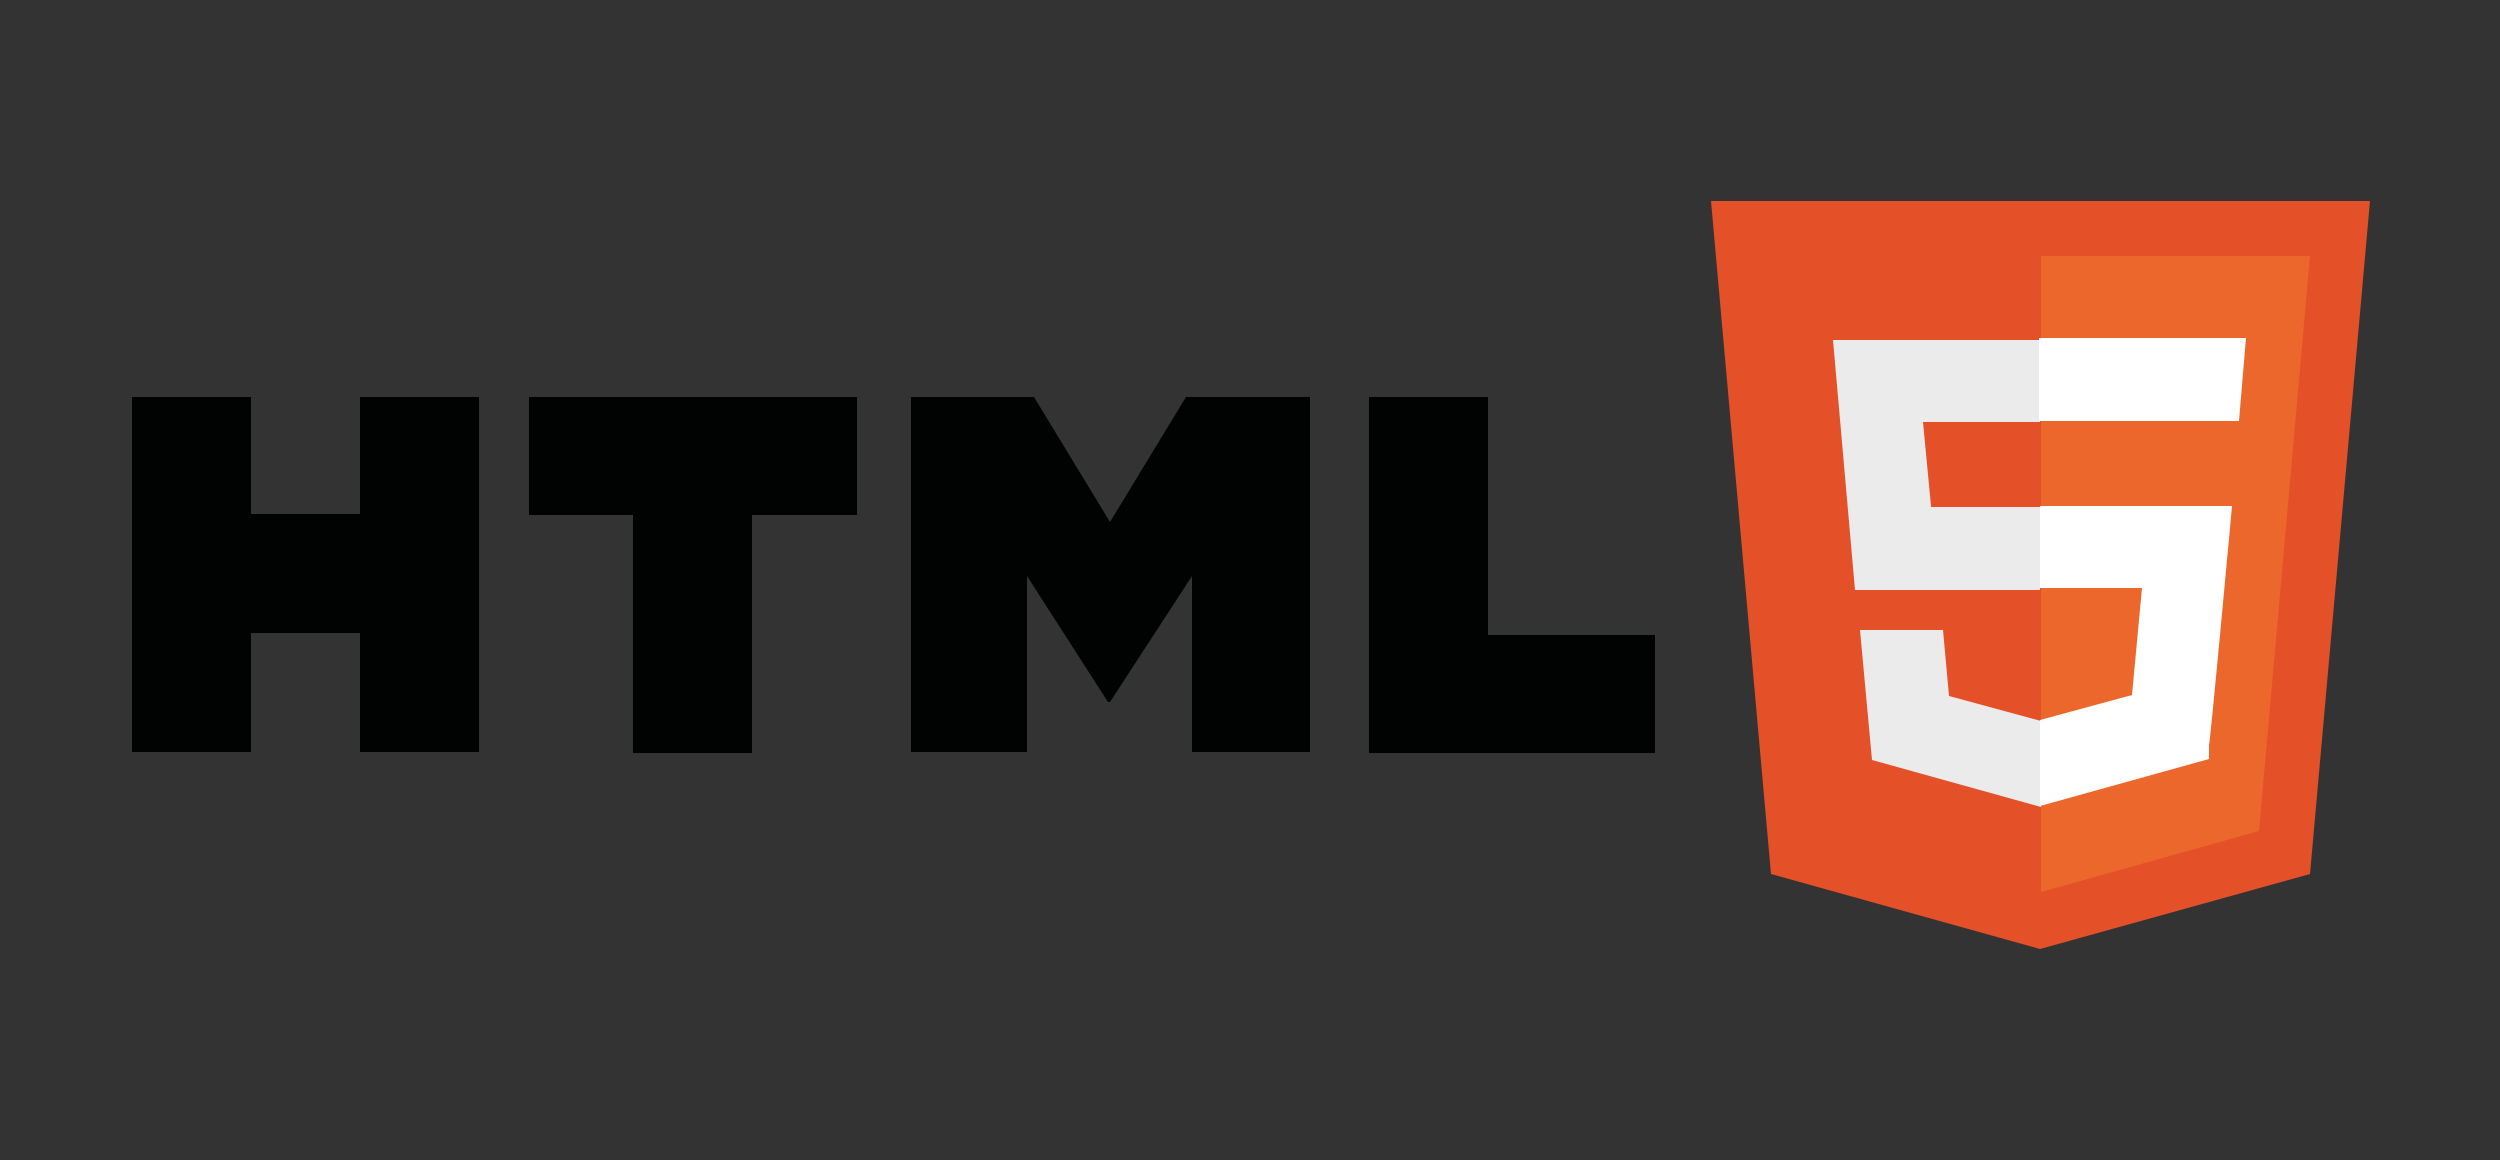
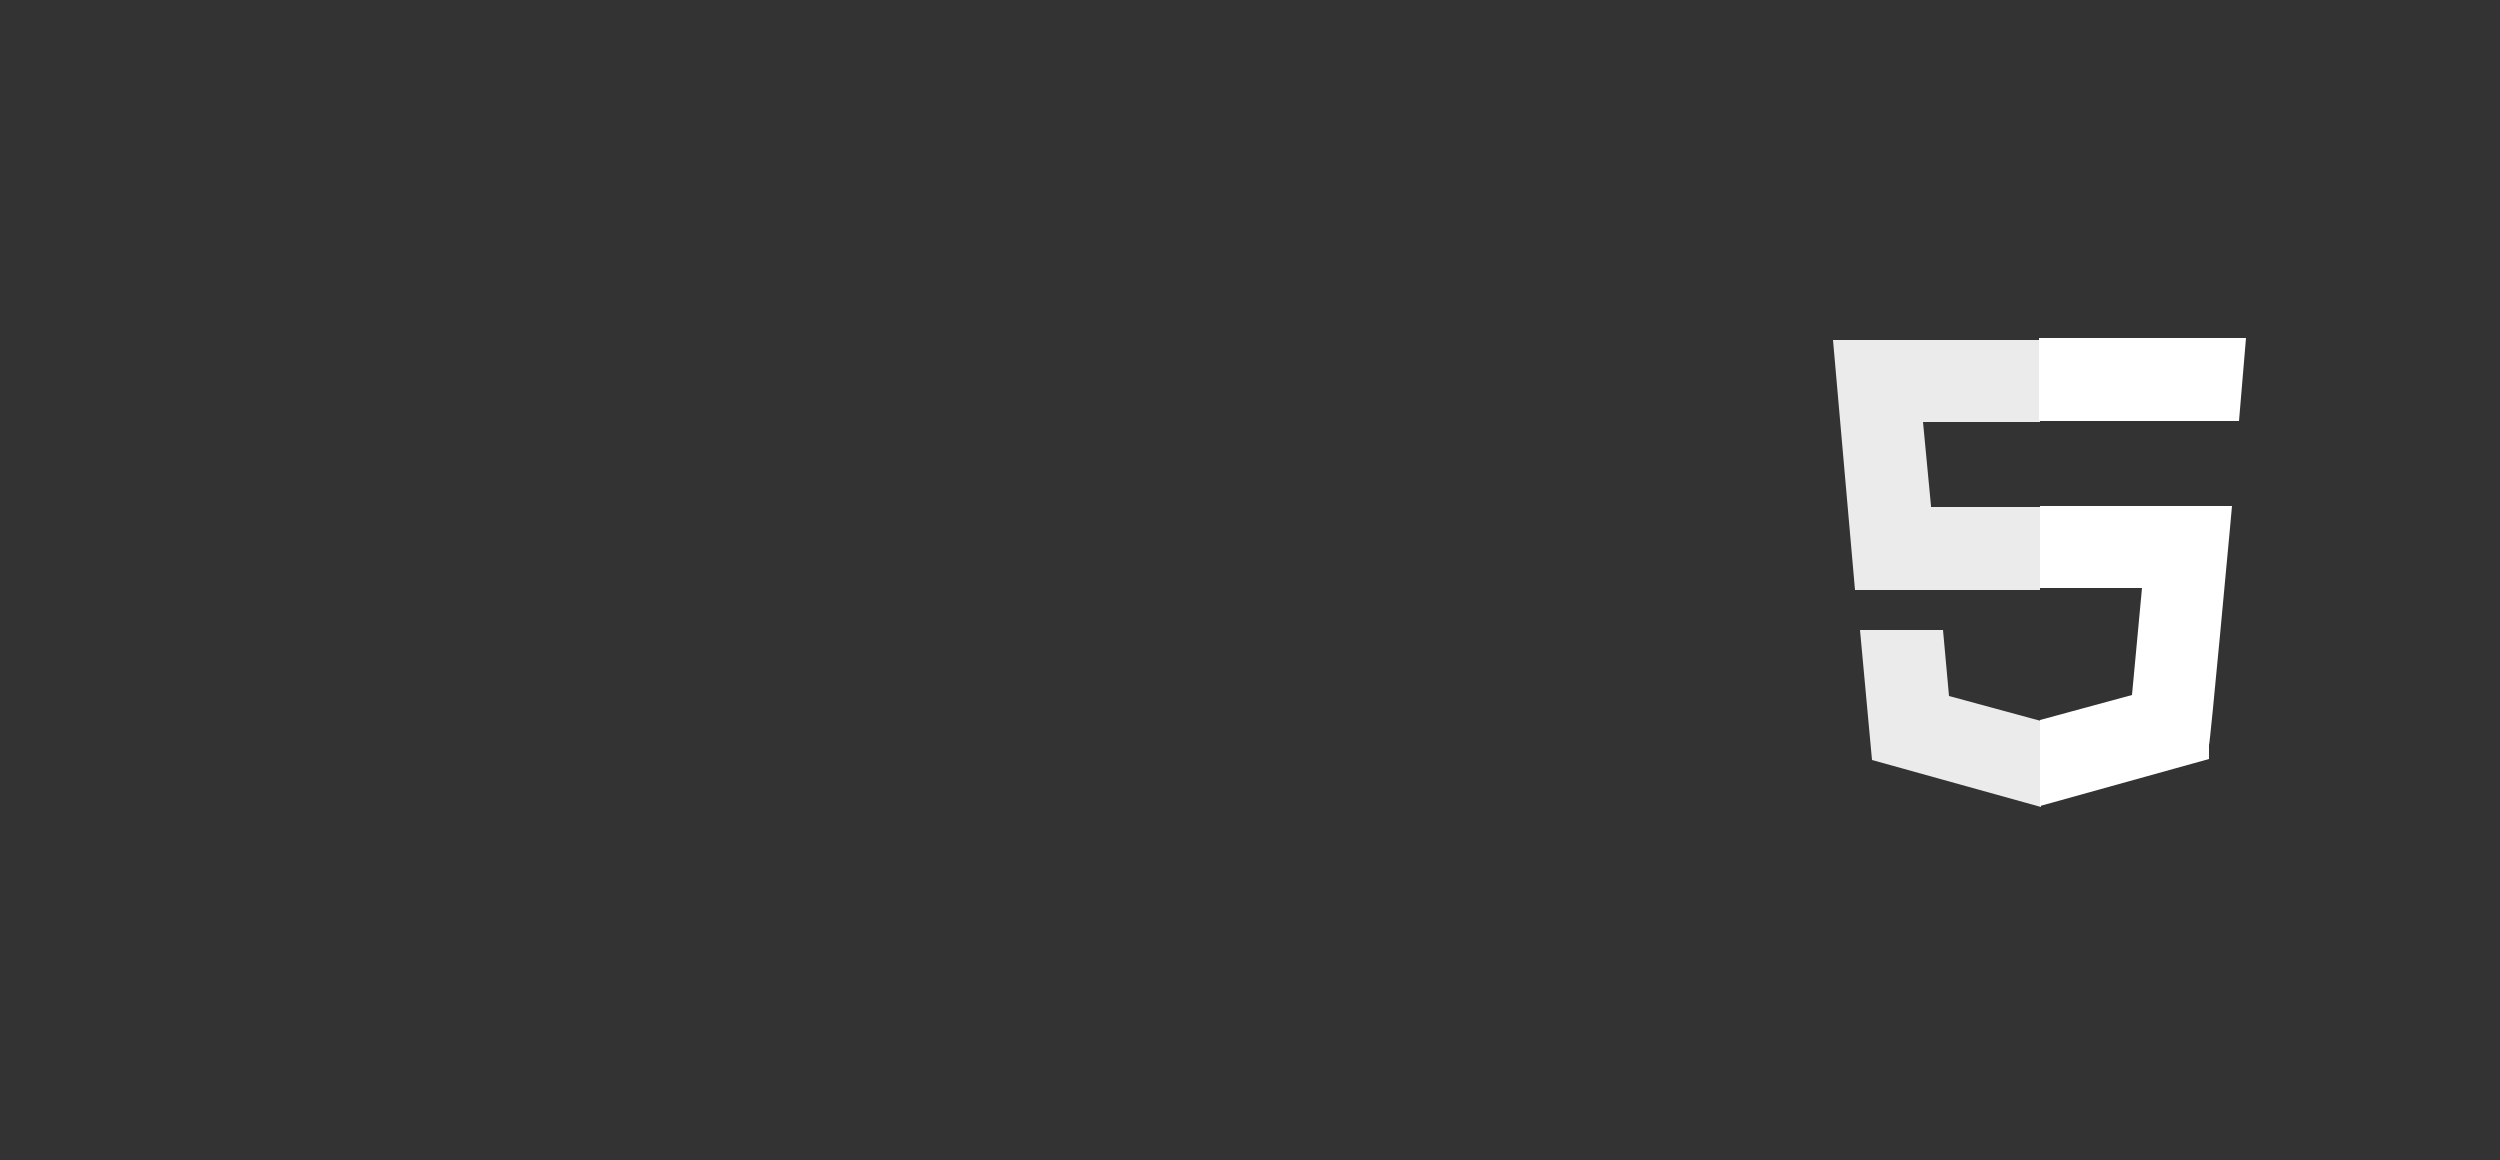
<svg xmlns="http://www.w3.org/2000/svg" id="Livello_1" data-name="Livello 1" version="1.1" viewBox="0 0 250 116">
  <rect x="0" y="0" width="250" height="116" fill="#333333" stroke="none" />
  <defs>
    <style>
      .cls-1 {
        fill: #e45028;
      }

      .cls-1, .cls-2, .cls-3, .cls-4, .cls-5 {
        stroke-width: 0px;
      }

      .cls-2 {
        fill: #010202;
      }

      .cls-3 {
        fill: #ec672c;
      }

      .cls-4 {
        fill: #ebebeb;
      }

      .cls-5 {
        fill: #fff;
      }
    </style>
  </defs>
-   <path class="cls-2" d="M13.2,39.7h11.9v11.7h10.9v-11.7h11.9v35.5h-11.9v-11.9h-10.9v11.9h-11.9v-35.5ZM63.4,51.5h-10.5v-11.8h32.8v11.8h-10.5v23.8h-11.9v-23.8h0ZM91,39.7h12.4l7.6,12.5,7.6-12.5h12.4v35.5h-11.8v-17.6l-8.2,12.6h-.2l-8.1-12.6v17.6h-11.6v-35.5ZM136.9,39.7h11.9v23.8h16.7v11.8h-28.6v-35.6Z" />
-   <path class="cls-1" d="M171.1,20.1h65.9l-6,67.3-27,7.5-26.9-7.5-6-67.3Z" />
-   <path class="cls-3" d="M225.9,83.1l5.1-57.5h-26.9v63.6l21.8-6.1Z" />
  <path class="cls-4" d="M193.1,50.6l-.8-8.4h11.7v-8.2h-20.7l2.2,25h18.5v-8.3h-10.9ZM186,63l1.2,13,16.9,4.7h0v-8.6h0l-9.2-2.5-.6-6.6h-8.3Z" />
  <path class="cls-5" d="M223,52.8l.2-2.2h-19.2v8.2h10.2l-1,10.7-9.2,2.5v8.6l16.9-4.7v-1.4c.1,0,2.1-21.7,2.1-21.7ZM204,42.1h19.9l.7-8.3h-20.7v8.2h0Z" />
</svg>